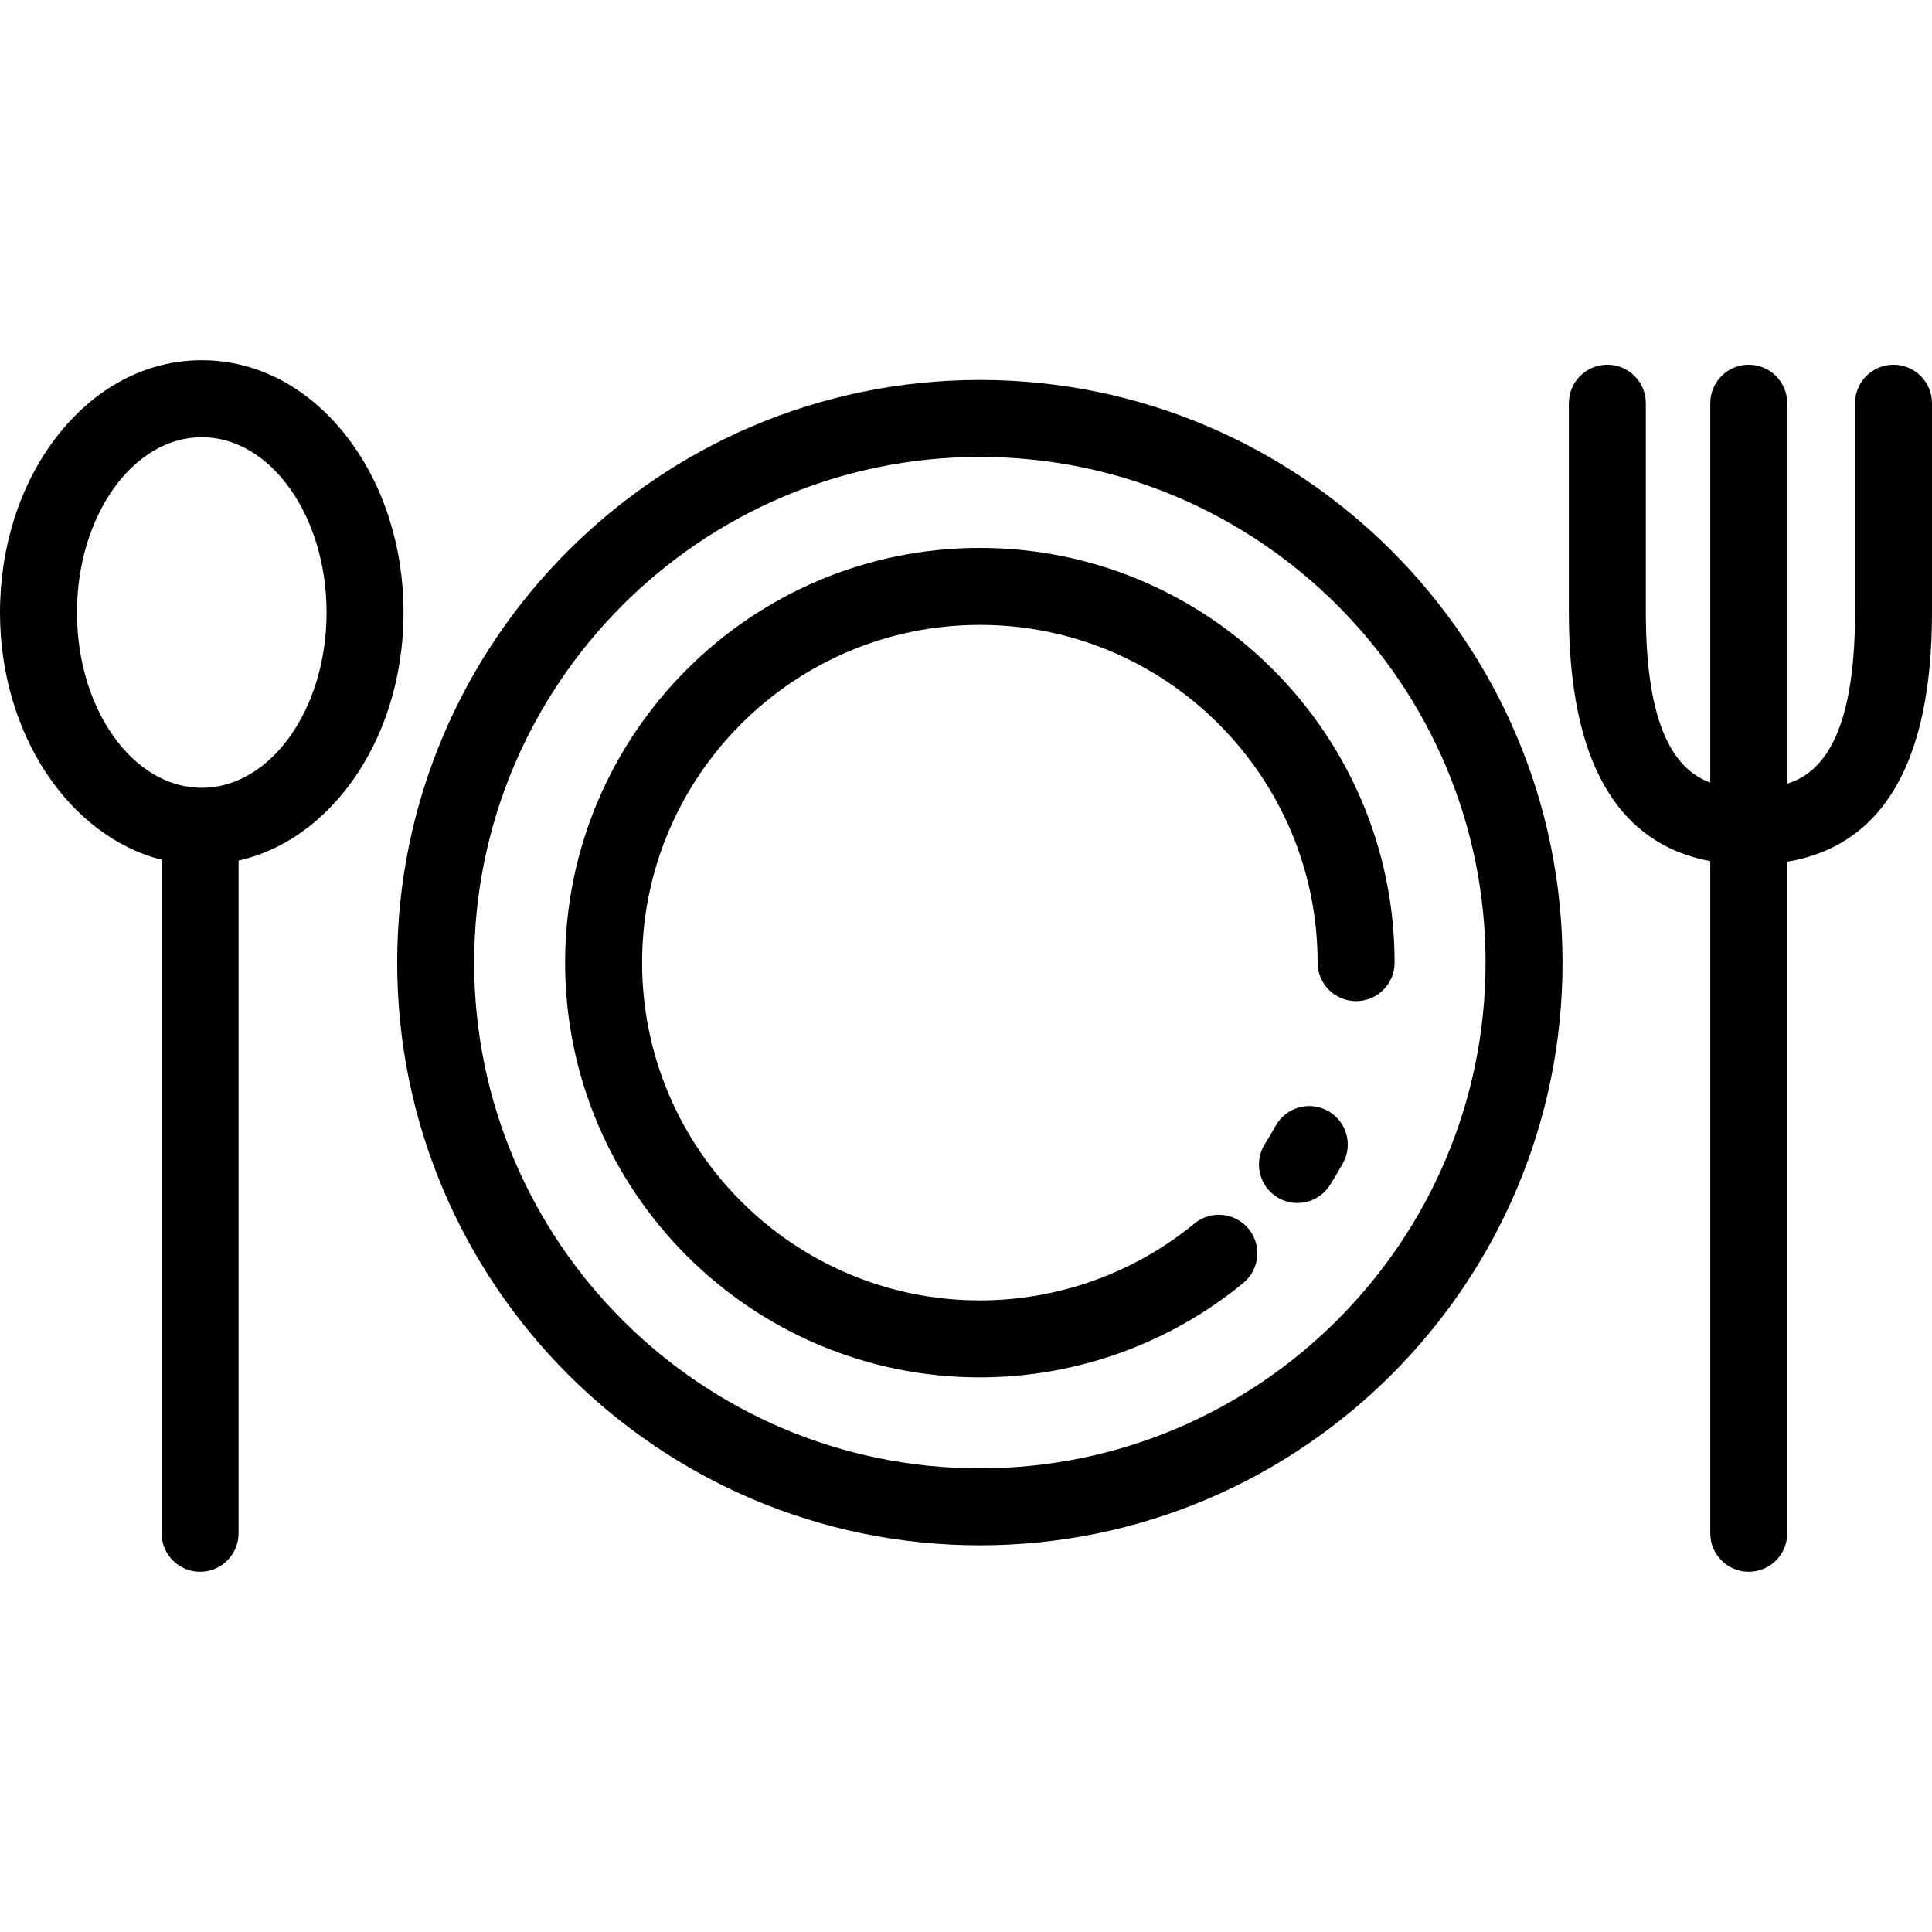
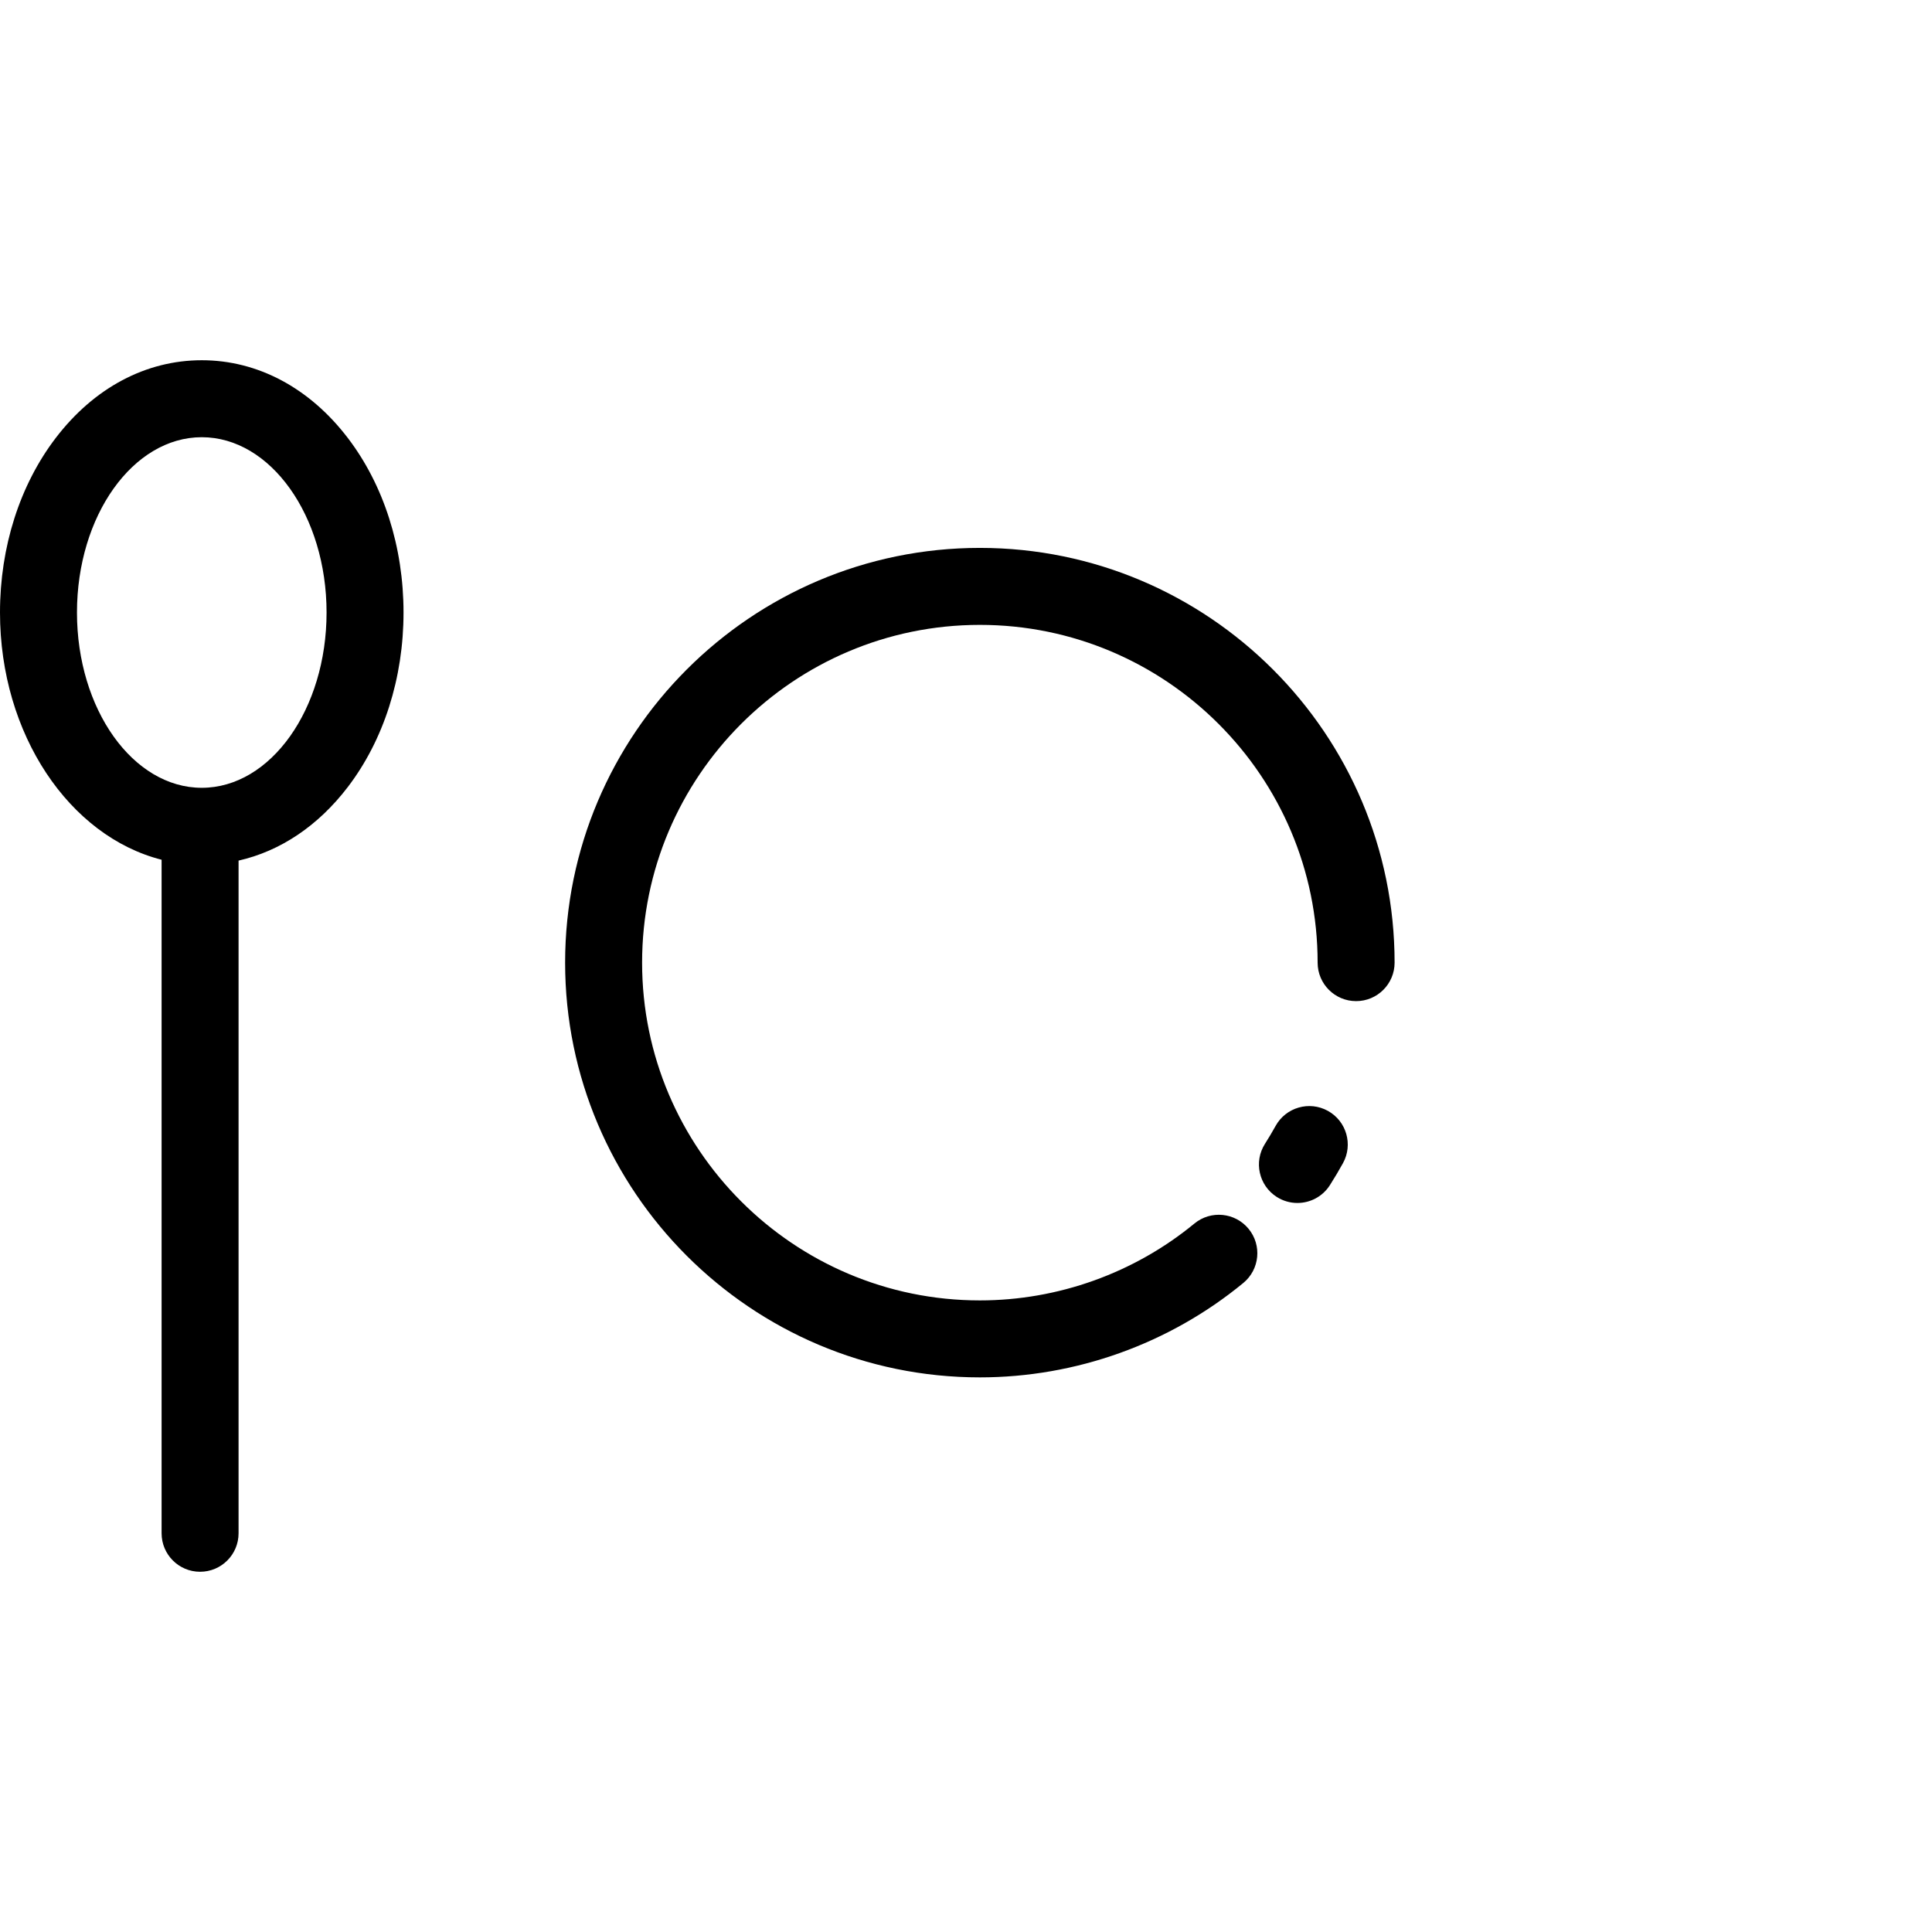
<svg xmlns="http://www.w3.org/2000/svg" fill="#000000" height="800px" width="800px" version="1.1" id="Layer_1" viewBox="0 0 512 512" xml:space="preserve">
  <g>
    <g>
      <path d="M92.174,116.067c-10.147-13.286-23.893-20.602-38.703-20.602s-28.556,7.317-38.703,20.602    C5.244,128.535,0,144.961,0,162.319c0,32.307,18.425,59.331,42.825,65.52v178.497c0,5.633,4.566,10.199,10.199,10.199    c5.633,0,10.199-4.566,10.199-10.199V228.067c11.026-2.491,21.074-9.185,28.949-19.497c9.523-12.469,14.767-28.894,14.767-46.251    S101.697,128.535,92.174,116.067z M53.47,208.775c-18.236,0-33.072-20.84-33.072-46.455c0-25.615,14.836-46.455,33.072-46.455    c18.236,0,33.073,20.84,33.073,46.455C86.543,187.935,71.708,208.775,53.47,208.775z" />
    </g>
  </g>
  <g>
    <g>
-       <path d="M501.801,96.655c-5.633,0-10.199,4.566-10.199,10.199v55.465c0,33.156-9.185,42.646-17.966,45.363V106.854    c0-5.633-4.566-10.199-10.199-10.199c-5.633,0-10.199,4.566-10.199,10.199v100.529c-8.5-3.087-17.074-13.031-17.074-45.064    v-55.465c0-5.633-4.566-10.199-10.199-10.199s-10.199,4.566-10.199,10.199v55.465c0,39.121,12.599,61.224,37.473,65.902v178.114    c0,5.633,4.566,10.199,10.199,10.199c5.633,0,10.199-4.566,10.199-10.199v-177.96C499.098,224.06,512,201.903,512,162.319v-55.465    C512,101.221,507.434,96.655,501.801,96.655z" />
-     </g>
+       </g>
  </g>
  <g>
    <g>
-       <path d="M259.673,100.693c-85.144,0-154.415,69.27-154.415,154.415s69.27,154.415,154.415,154.415s154.415-69.27,154.415-154.415    C414.088,169.964,344.818,100.693,259.673,100.693z M259.673,389.124c-73.897,0-134.016-60.119-134.016-134.017    c0-73.897,60.119-134.016,134.016-134.016s134.017,60.119,134.017,134.016C393.689,329.005,333.57,389.124,259.673,389.124z" />
-     </g>
+       </g>
  </g>
  <g>
    <g>
      <path d="M351.911,294.396c-4.93-2.727-11.134-0.942-13.863,3.985c-0.886,1.602-1.835,3.196-2.817,4.741    c-3.026,4.751-1.627,11.056,3.124,14.081c1.698,1.082,3.594,1.598,5.469,1.598c3.37,0,6.668-1.67,8.612-4.722    c1.208-1.895,2.371-3.853,3.46-5.821C358.624,303.33,356.84,297.124,351.911,294.396z" />
    </g>
  </g>
  <g>
    <g>
      <path d="M259.673,145.198c-60.604,0-109.91,49.305-109.91,109.91s49.305,109.91,109.91,109.91c25.427,0,50.221-8.886,69.818-25.02    c4.349-3.581,4.972-10.008,1.391-14.356c-3.581-4.348-10.008-4.971-14.356-1.391c-15.955,13.136-36.145,20.37-56.852,20.37    c-49.357,0-89.511-40.154-89.511-89.511s40.154-89.511,89.511-89.511c49.357,0,89.511,40.154,89.511,89.511    c0,5.633,4.566,10.199,10.199,10.199c5.633,0,10.199-4.566,10.199-10.199C369.581,194.504,320.276,145.198,259.673,145.198z" />
    </g>
  </g>
</svg>